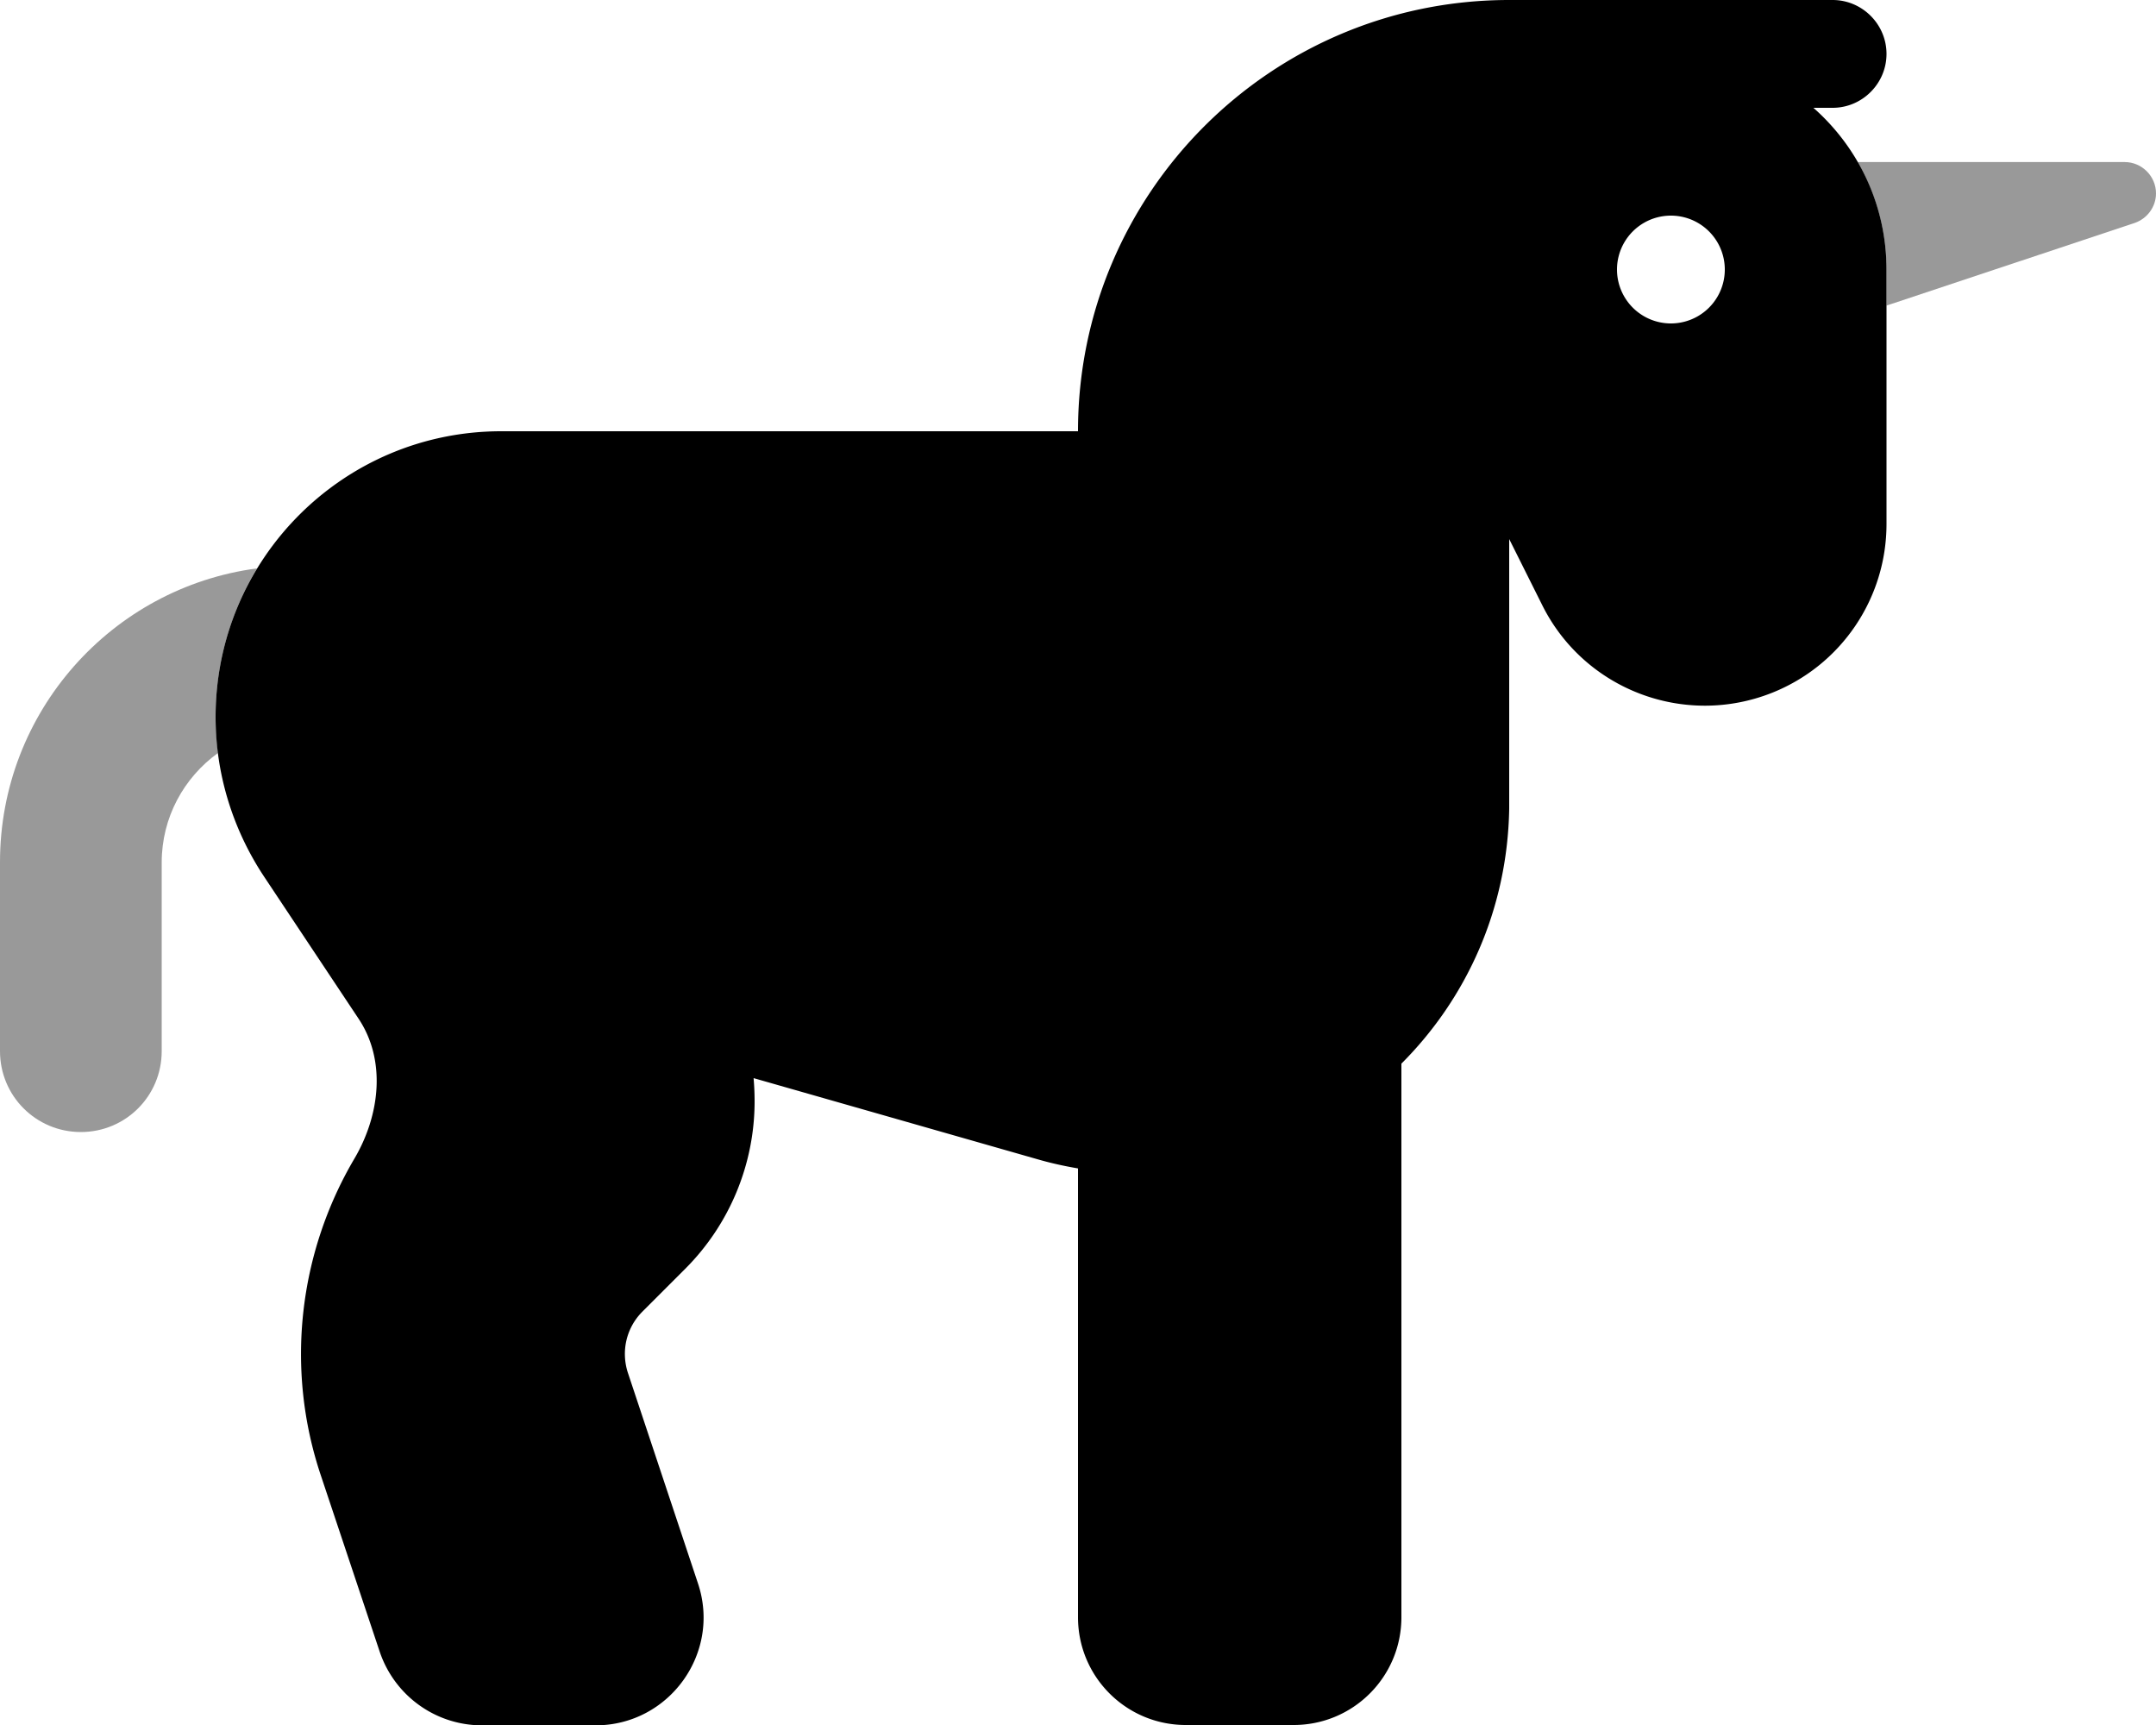
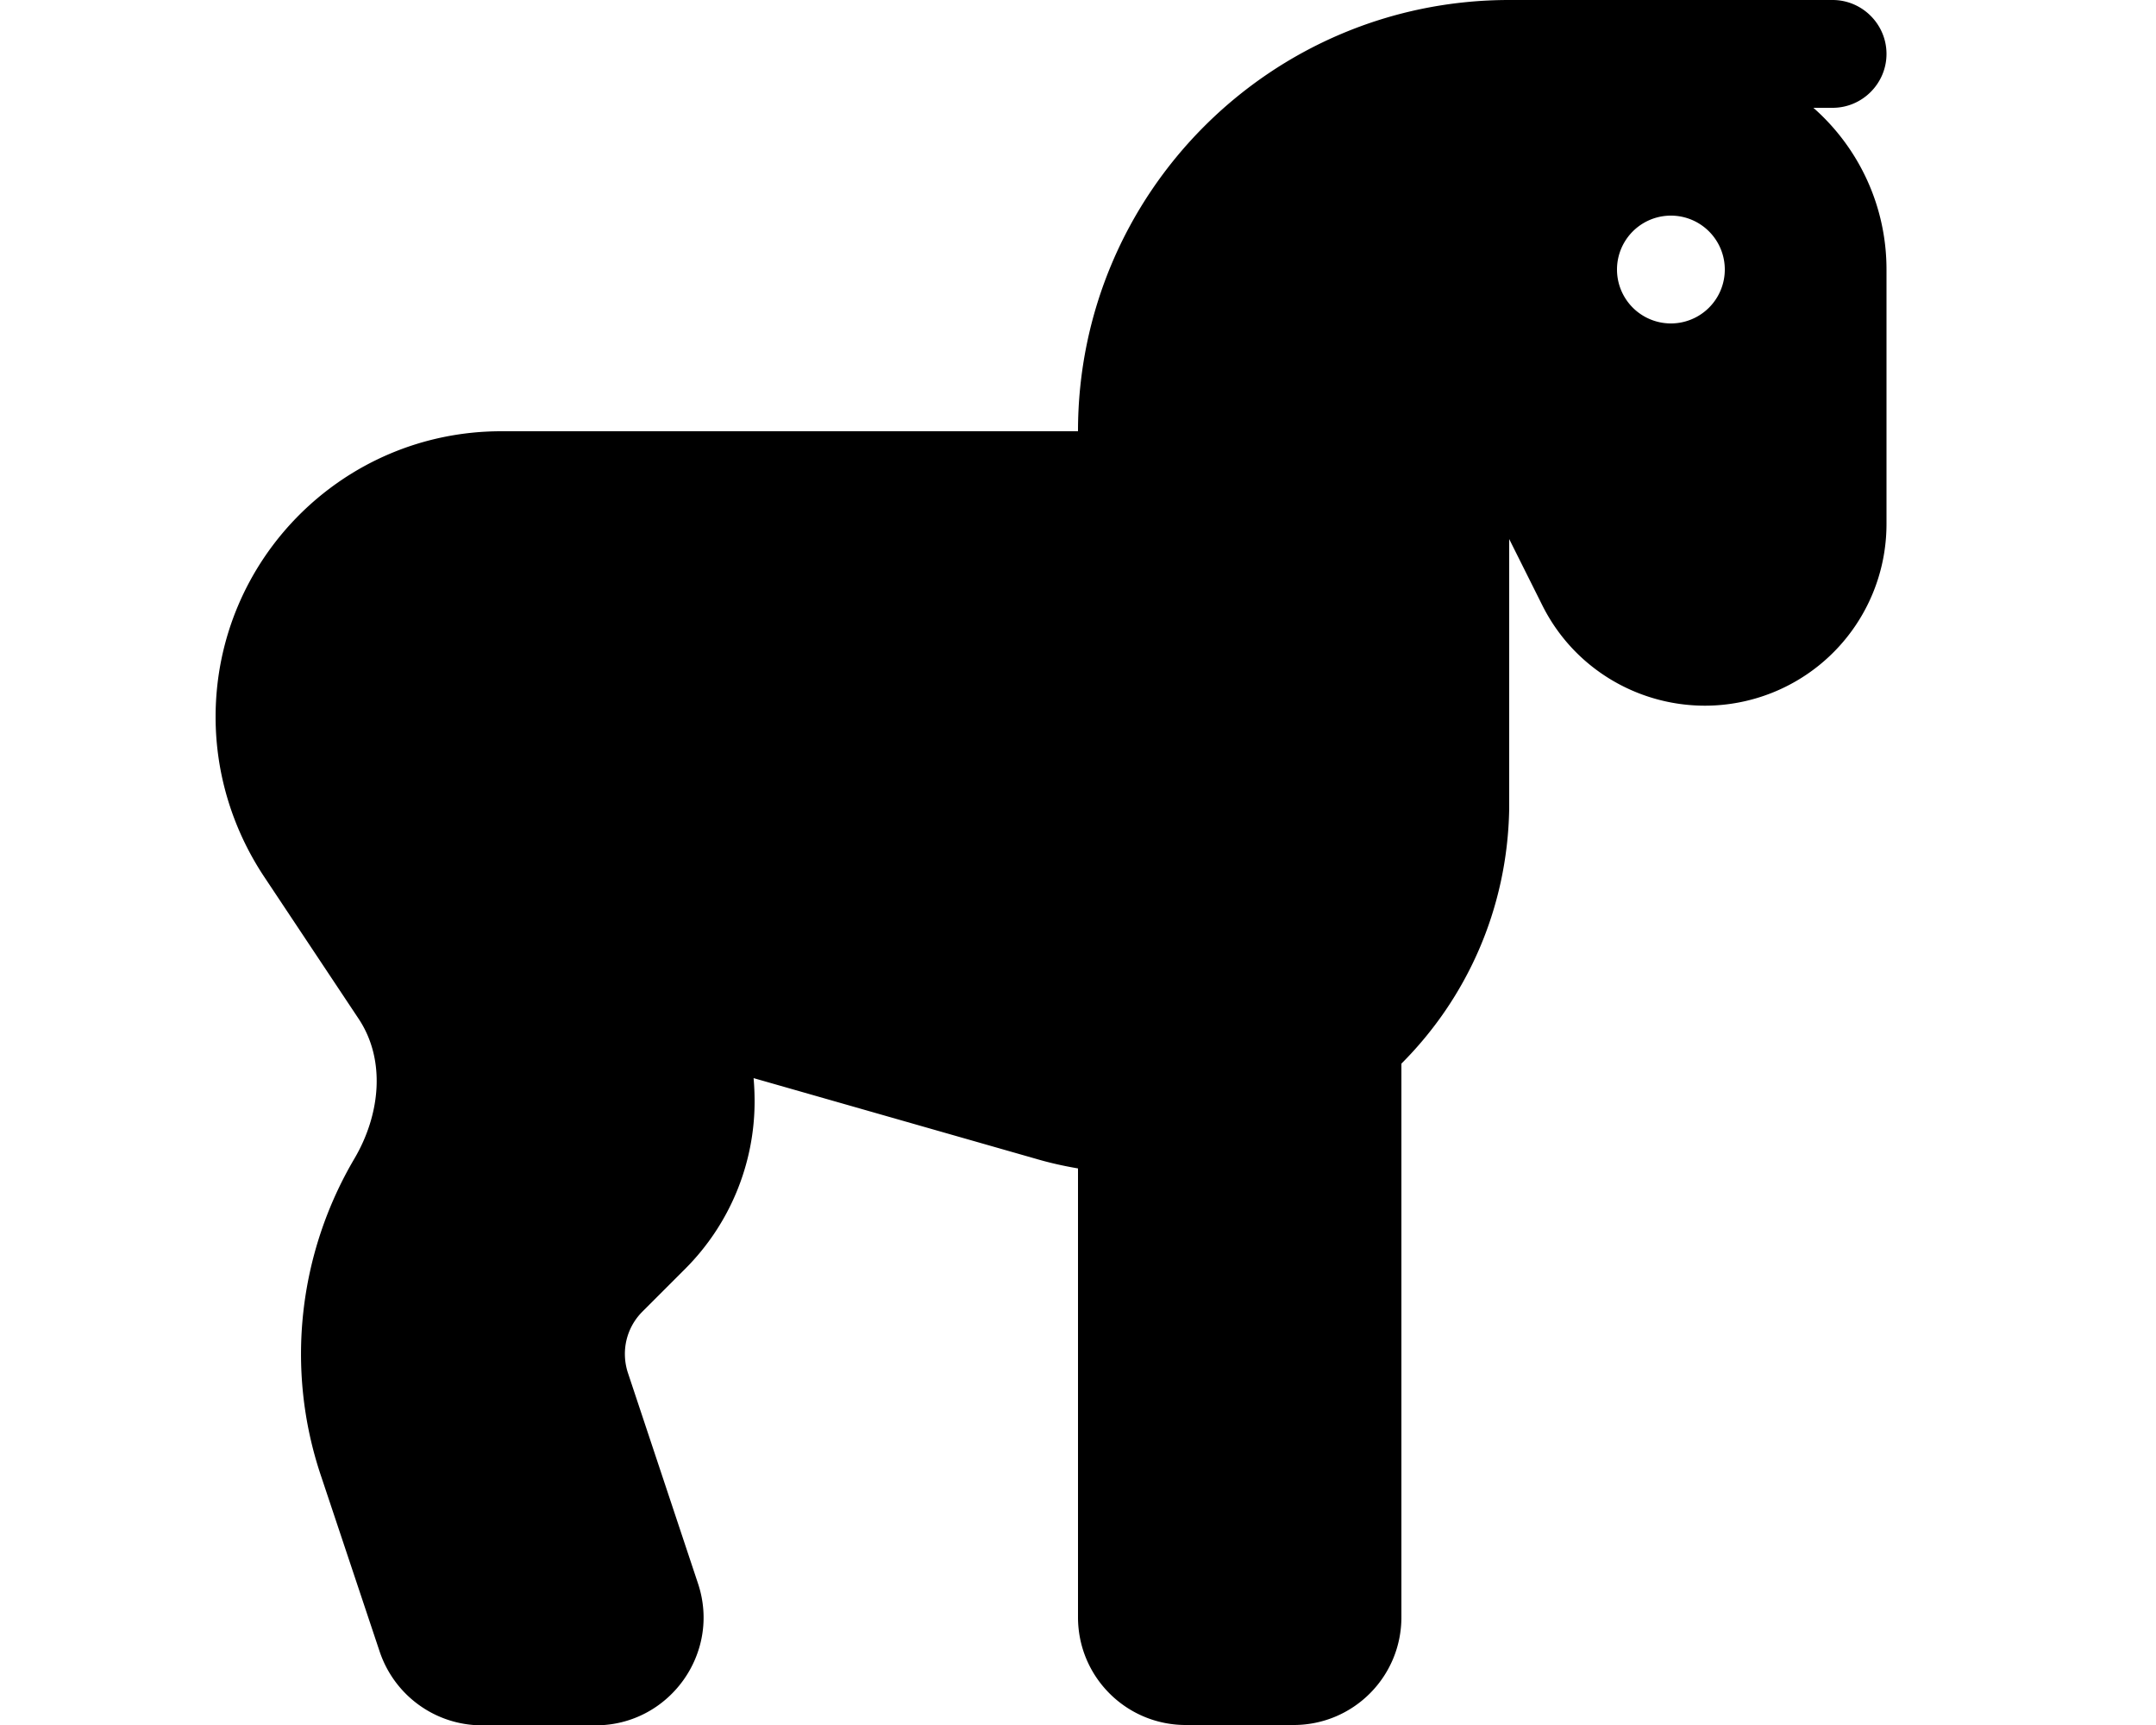
<svg xmlns="http://www.w3.org/2000/svg" viewBox="0 0 640 512">
-   <path style="fill:currentColor;opacity:.4" d="M0 256l0 56c0 13.3 10.7 24 24 24s24-10.7 24-24l0-56c0-13.4 6.6-25.2 16.7-32.5-.4-3.5-.7-7.1-.7-10.7 0-16.1 4.5-31.2 12.3-44.1-43.1 5.7-76.3 42.6-76.3 87.2zM551.4 48c5.4 9.4 8.6 20.3 8.6 32l0 10.7 73.6-24.5c3.8-1.3 6.4-4.8 6.4-8.8 0-5.1-4.2-9.3-9.3-9.3l-79.3 0z" />
  <path style="fill:currentColor;opacity:1" d="M448 238.1l0-78.1 9.8 19.6c12.5 25.1 42.2 36.4 68.3 26 20.5-8.2 33.9-28 33.9-50.1L560 80c0-19.1-8.4-36.3-21.7-48l5.7 0c8.8 0 16-7.2 16-16S552.8 0 544 0L448 0C377.3 0 320 57.3 320 128l-171.2 0c-46.9 0-84.8 38-84.8 84.8 0 16.8 5 33.1 14.2 47.1l28.2 42.4c8.3 12.4 6.4 28.7-1.2 41.6-16.5 28-20.6 62.2-10 93.9l17.5 52.4c4.4 13.1 16.6 21.9 30.4 21.9l33.7 0c21.8 0 37.3-21.4 30.4-42.1l-20.8-62.5c-2.1-6.4-.5-13.4 4.3-18.2l12.7-12.7c13.2-13.2 20.6-31.1 20.6-49.7 0-2.3-.1-4.6-.3-6.9l84 24c4.1 1.2 8.2 2.1 12.3 2.8L320 480c0 17.7 14.3 32 32 32l32 0c17.7 0 32-14.3 32-32l0-164.3c19.2-19.2 31.5-45.7 32-75.7l0 0 0-1.9zM496 64a16 16 0 1 1 0 32 16 16 0 1 1 0-32z" />
</svg>